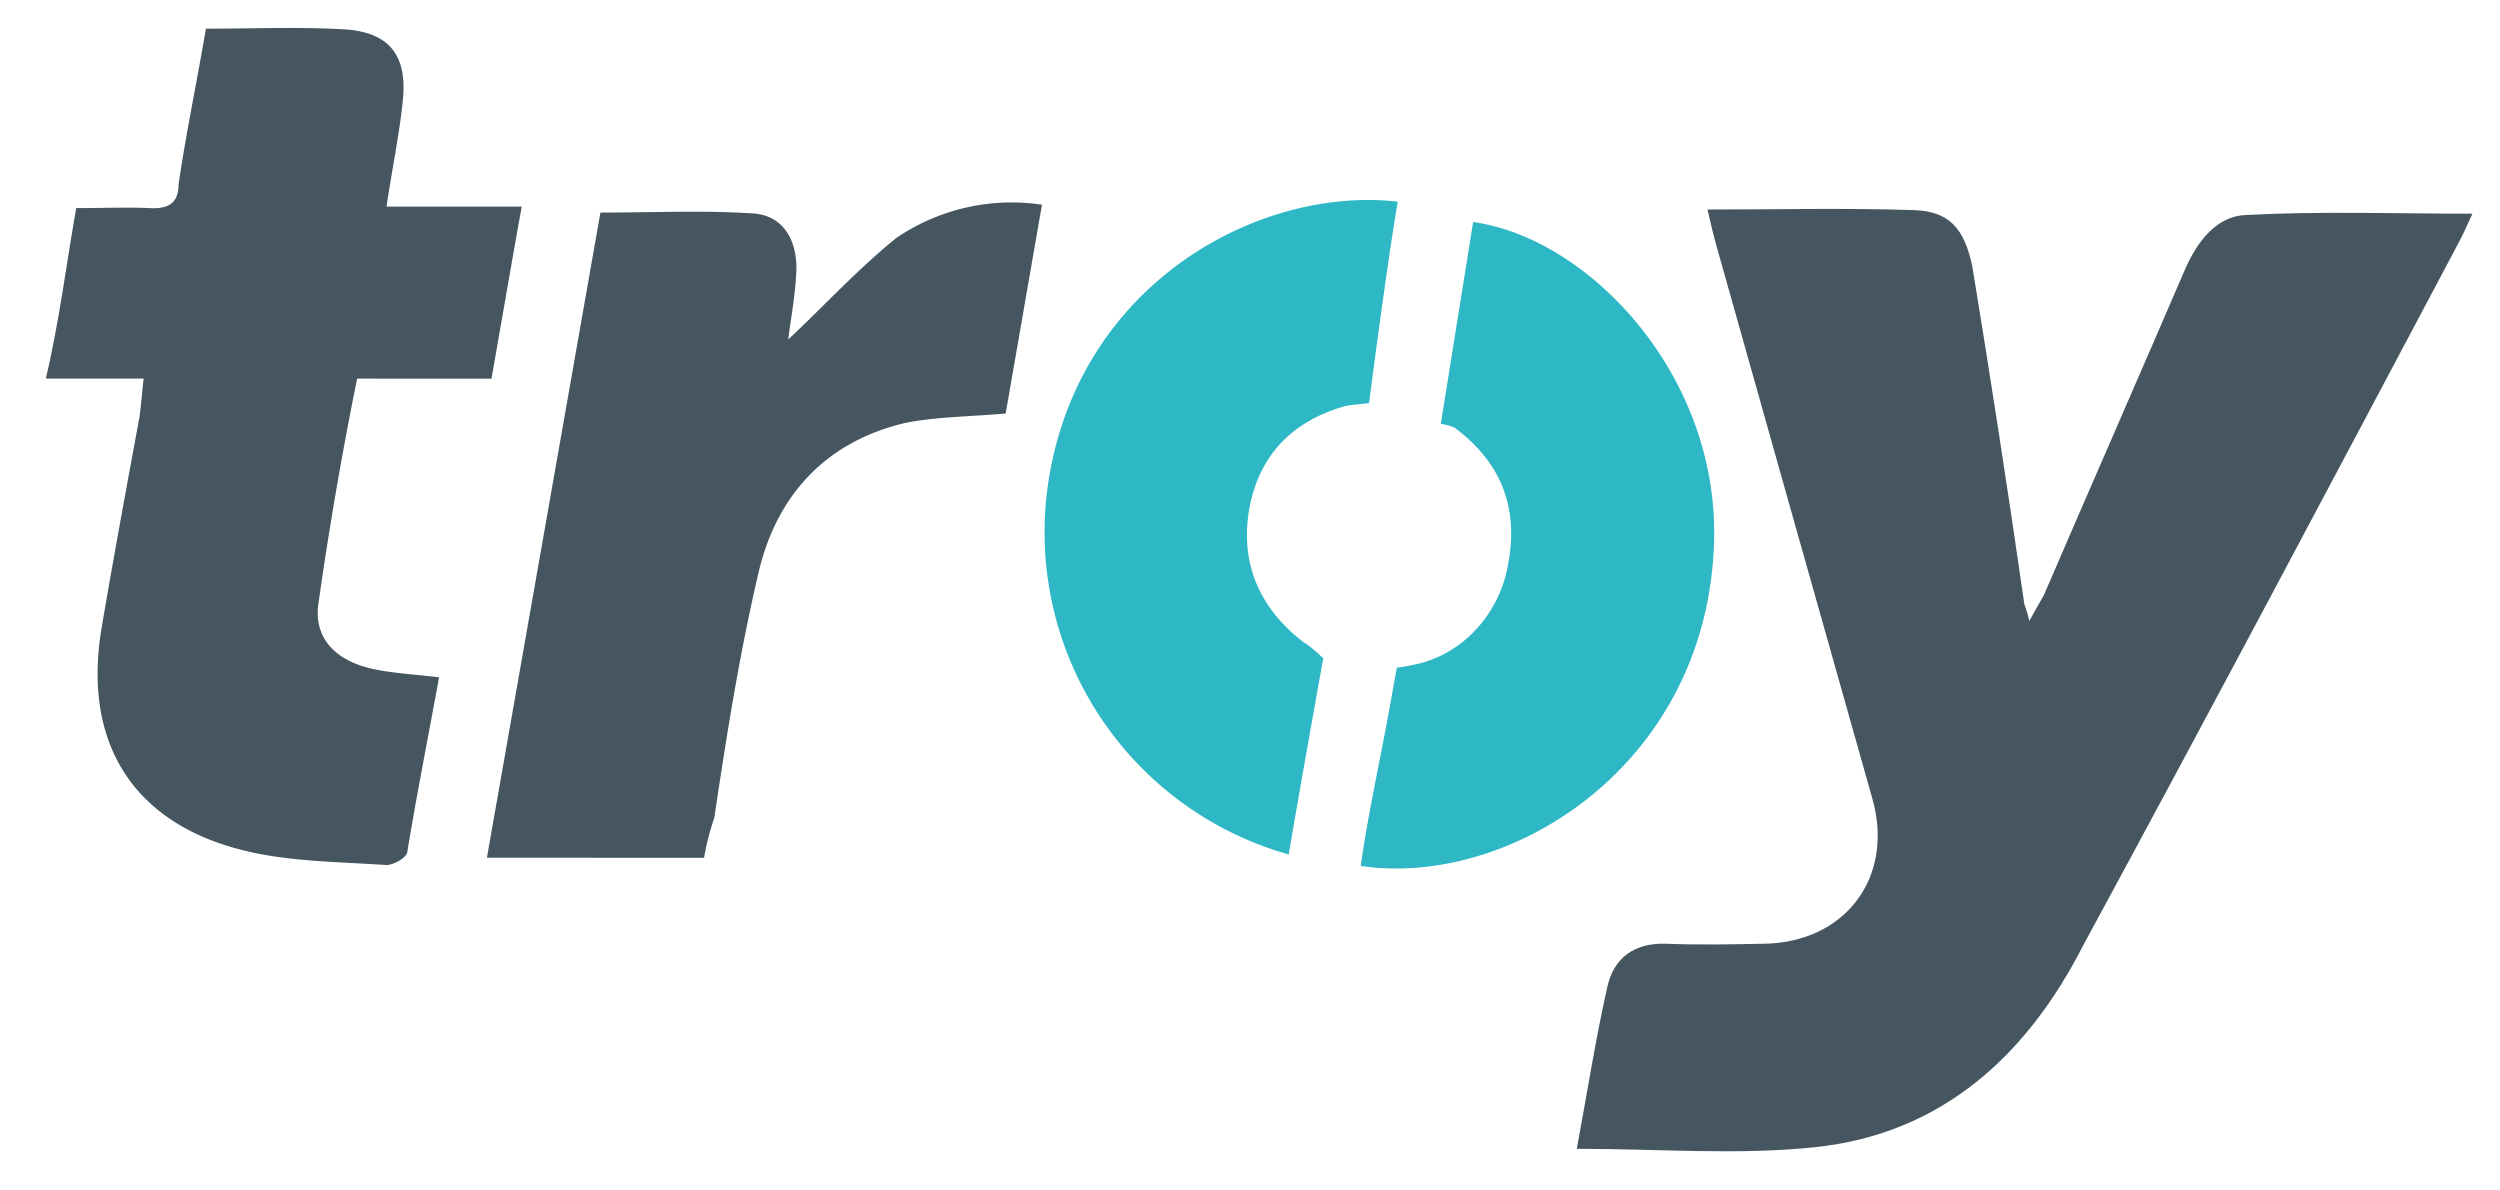
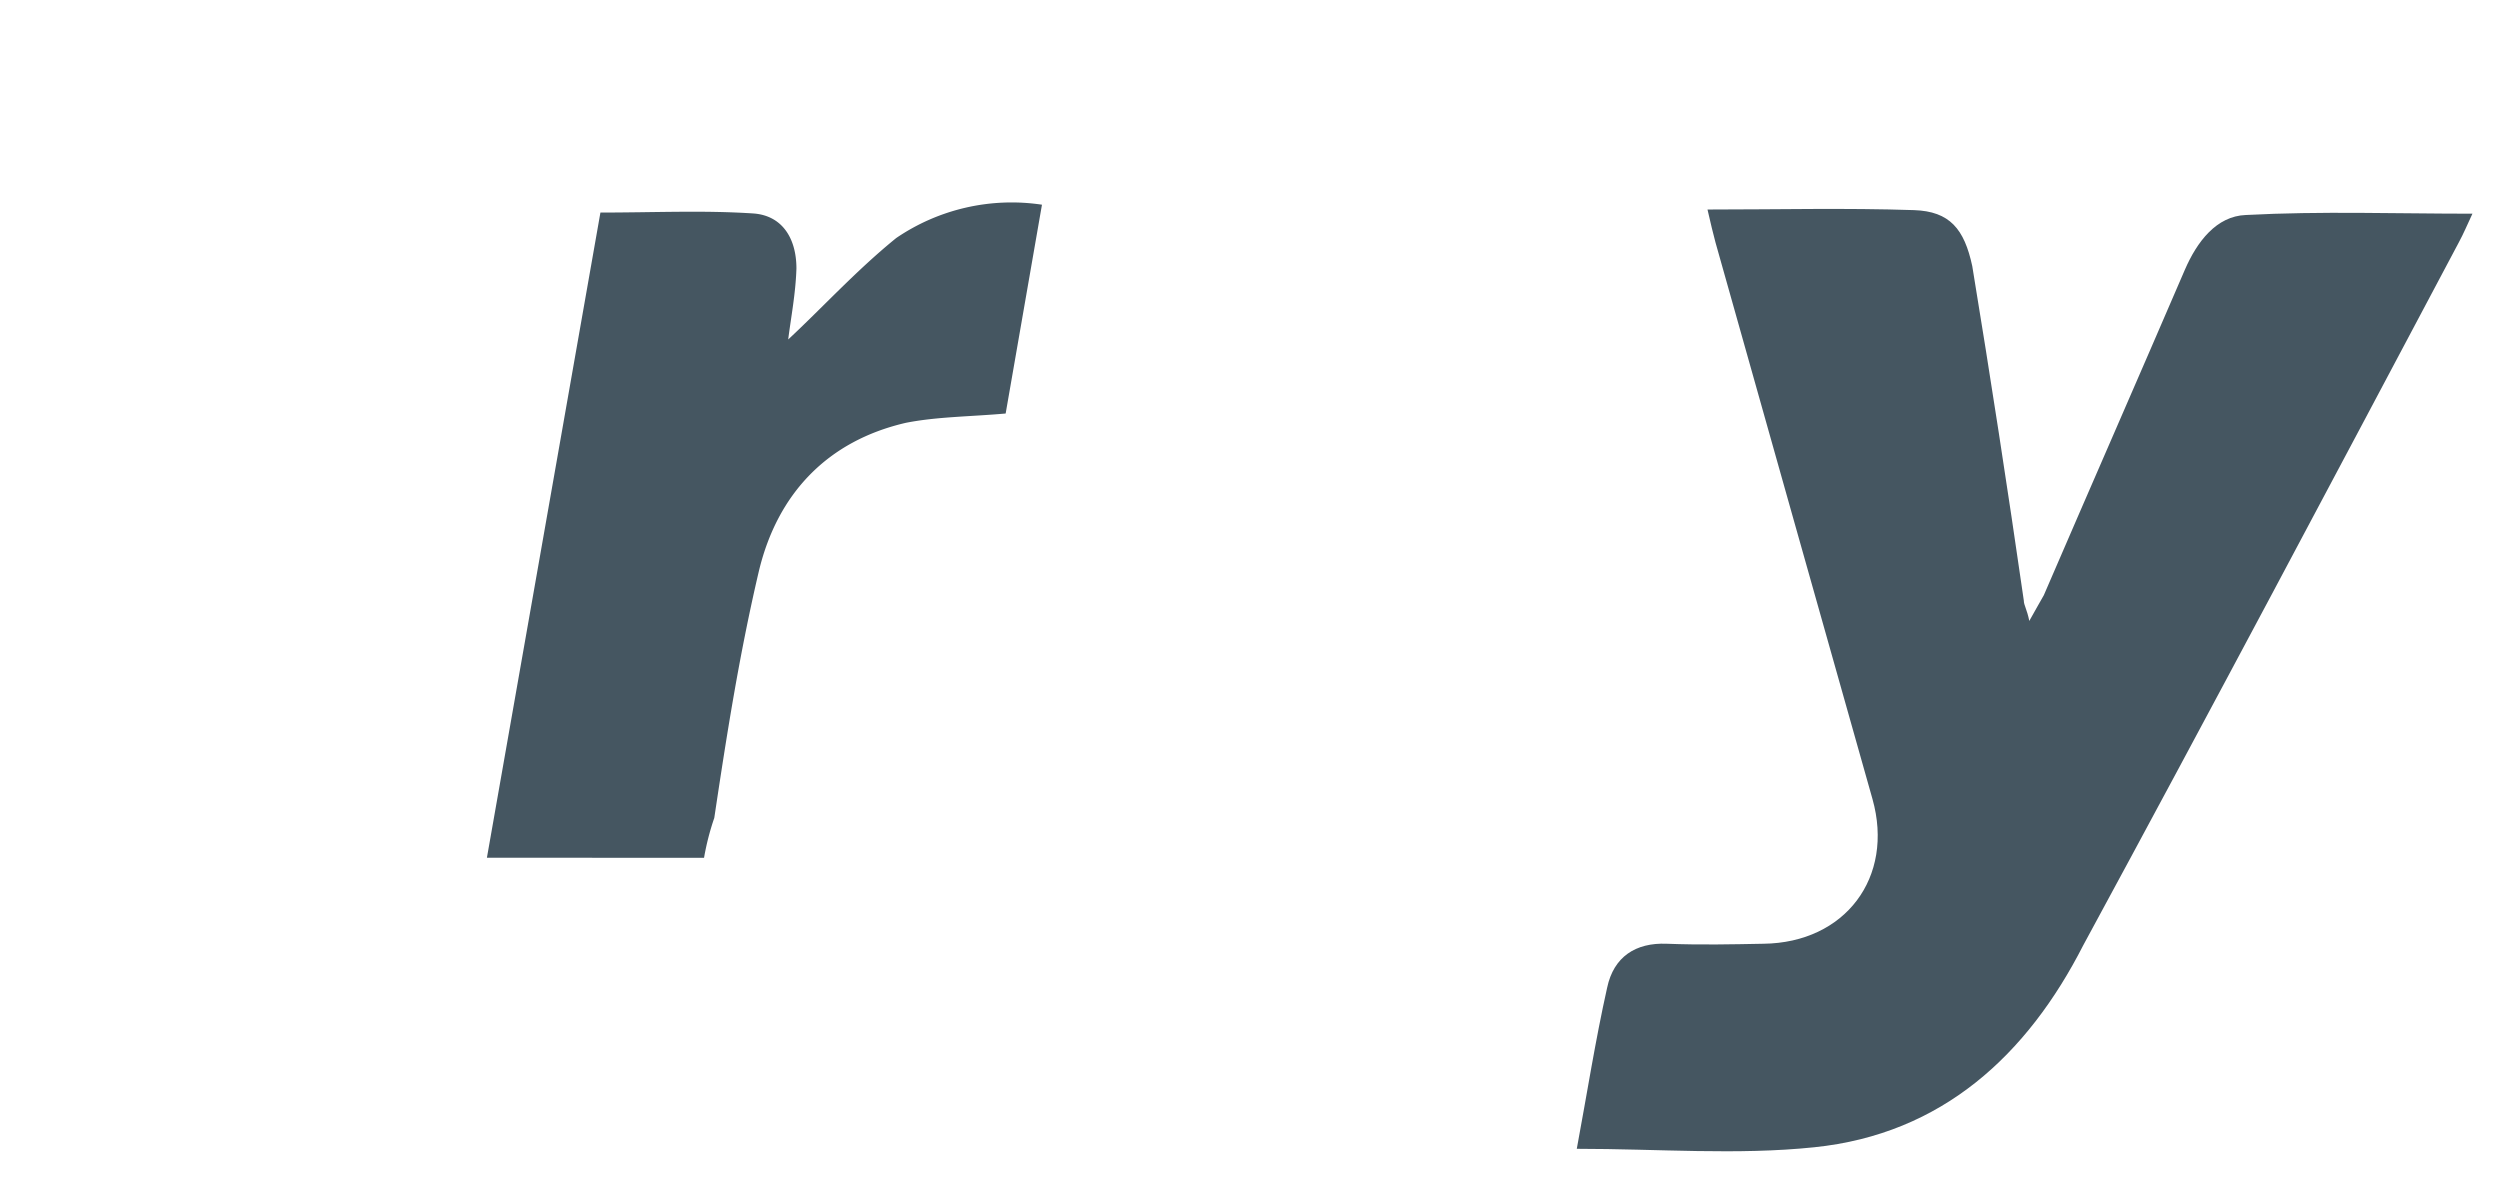
<svg xmlns="http://www.w3.org/2000/svg" width="42" height="20" viewBox="0 0 42 20">
  <g>
    <g>
      <g>
        <path fill="#455661" d="M28.686 3.52c1.21 0 2.314-.028 3.468.01.603.02.846.318.98.94.307 1.87.595 3.74.866 5.619 0 .078.055.152.092.343.118-.216.19-.332.244-.432.793-1.838 1.587-3.65 2.368-5.464.205-.476.533-.906 1.026-.924 1.27-.067 2.508-.022 3.807-.022-.081.172-.148.334-.232.488C39.223 8 37.135 11.942 35 15.878c-.94 1.843-2.37 3.175-4.521 3.396-1.295.135-2.617.026-3.989.026.169-.906.31-1.813.51-2.707.11-.52.48-.759 1-.738.578.022 1.093.01 1.626 0 1.374-.016 2.201-1.116 1.832-2.43-.882-3.12-1.76-6.237-2.638-9.353-.044-.16-.078-.313-.134-.552z" />
      </g>
      <g>
-         <path fill="#455661" d="M2.413 6.361H.77c.23-.982.34-1.903.511-2.865.444 0 .841-.017 1.239 0 .304.016.48-.079.48-.401.127-.863.308-1.719.459-2.613.797 0 1.541-.034 2.324.011.761.046 1.064.441.984 1.198-.058.577-.181 1.148-.273 1.78h2.271c-.181 1.002-.339 1.933-.508 2.89H6a64.058 64.058 0 0 0-.652 3.79c-.078.59.312.976.984 1.101.323.062.668.082 1.044.127-.18.994-.376 1.97-.534 2.94-.02.097-.245.222-.363.213-.792-.054-1.604-.054-2.37-.241-1.889-.459-2.728-1.831-2.4-3.755.203-1.194.424-2.387.635-3.536.03-.222.041-.403.069-.639z" />
-       </g>
+         </g>
      <g>
        <path fill="#455661" d="M8.18 14.41l1.907-10.839c.913 0 1.728-.04 2.567.015.484.033.726.414.726.925-.013.427-.097.853-.138 1.192.57-.53 1.144-1.16 1.813-1.703a3.443 3.443 0 0 1 2.45-.561l-.61 3.508c-.597.053-1.151.053-1.675.156-1.324.306-2.156 1.194-2.468 2.48-.333 1.417-.544 2.77-.752 4.158a4.315 4.315 0 0 0-.172.67z" />
      </g>
      <g>
-         <path fill="#2eb7c5" d="M23.483 3.388C23.302 4.425 23 6.774 23 6.774s-.327.028-.407.05c-.865.246-1.414.8-1.593 1.658-.185.939.134 1.722.911 2.317.089.04.32.26.32.26s-.407 2.256-.58 3.296A5.624 5.624 0 0 1 17.628 8c.557-3.283 3.557-4.875 5.854-4.612z" />
-       </g>
+         </g>
      <g>
-         <path fill="#2eb7c5" d="M22.86 14.547c.14-.986.363-1.932.526-2.886l.081-.444c.099-.012.197-.029.294-.051.817-.166 1.437-.863 1.576-1.691.18-.947-.12-1.715-.907-2.295a.942.942 0 0 0-.225-.058l.544-3.392c1.942.27 4.134 2.57 4.047 5.38-.116 3.762-3.447 5.812-5.936 5.437z" />
-       </g>
+         </g>
    </g>
  </g>
</svg>